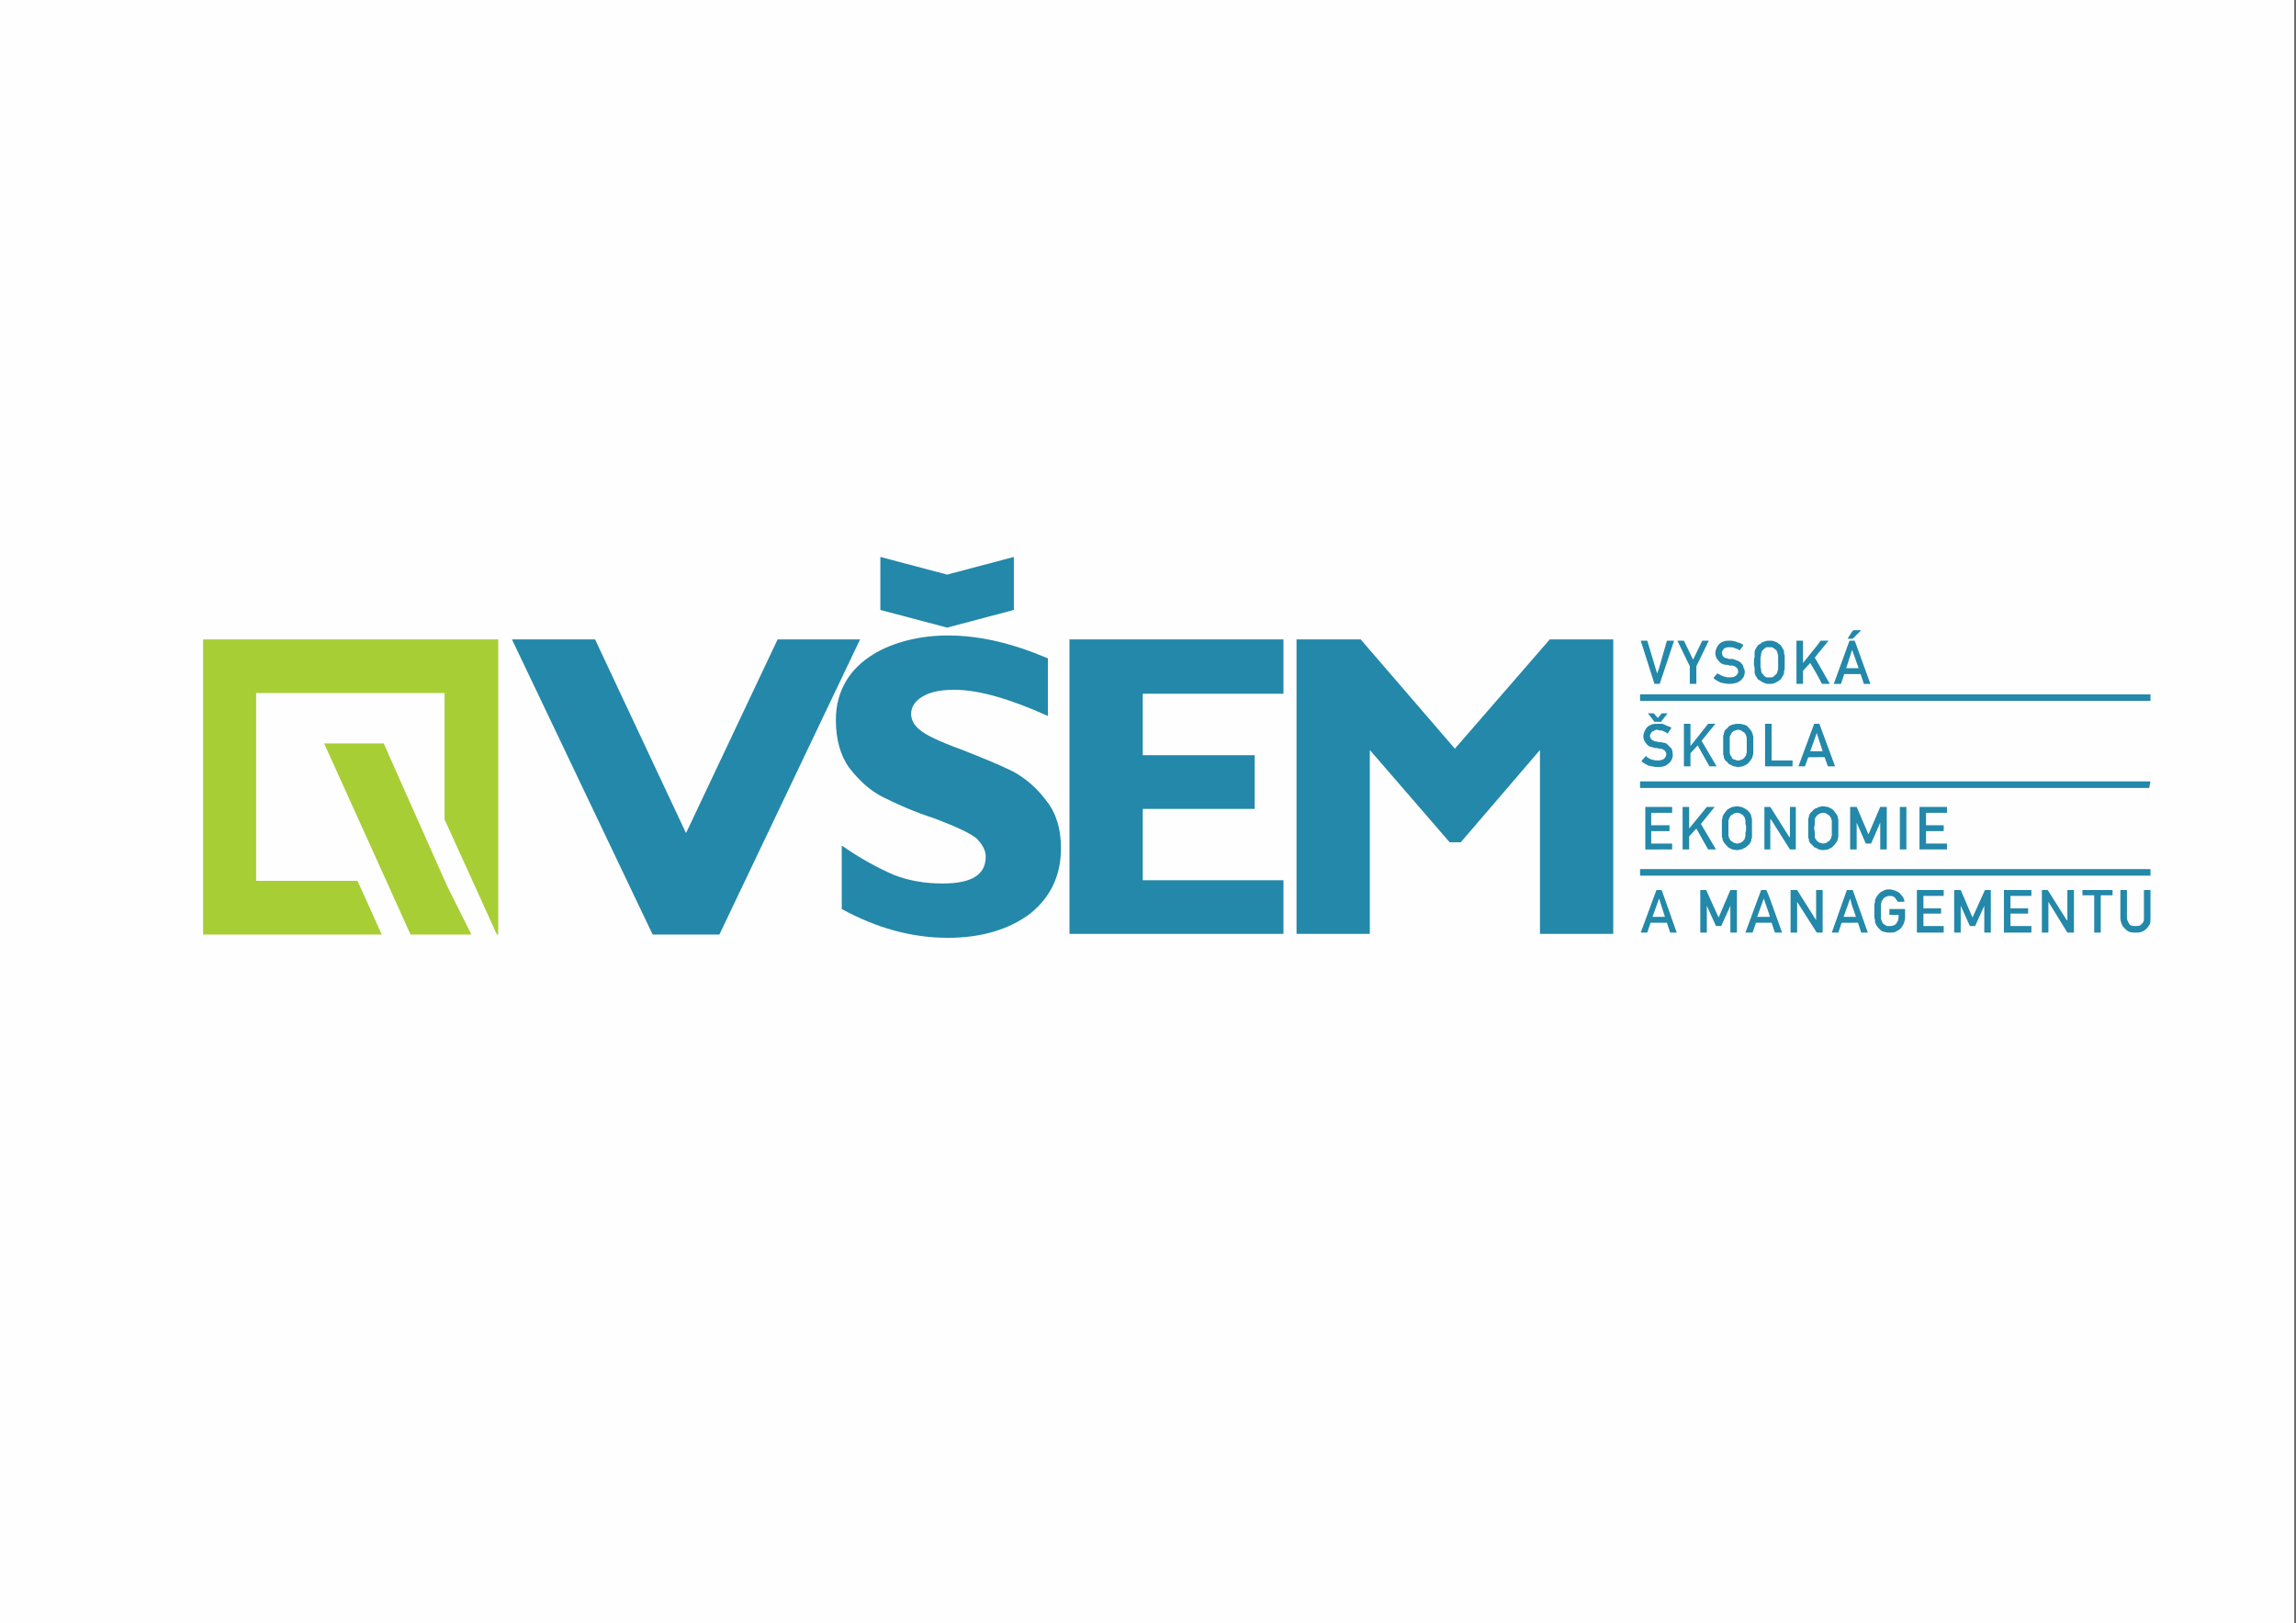
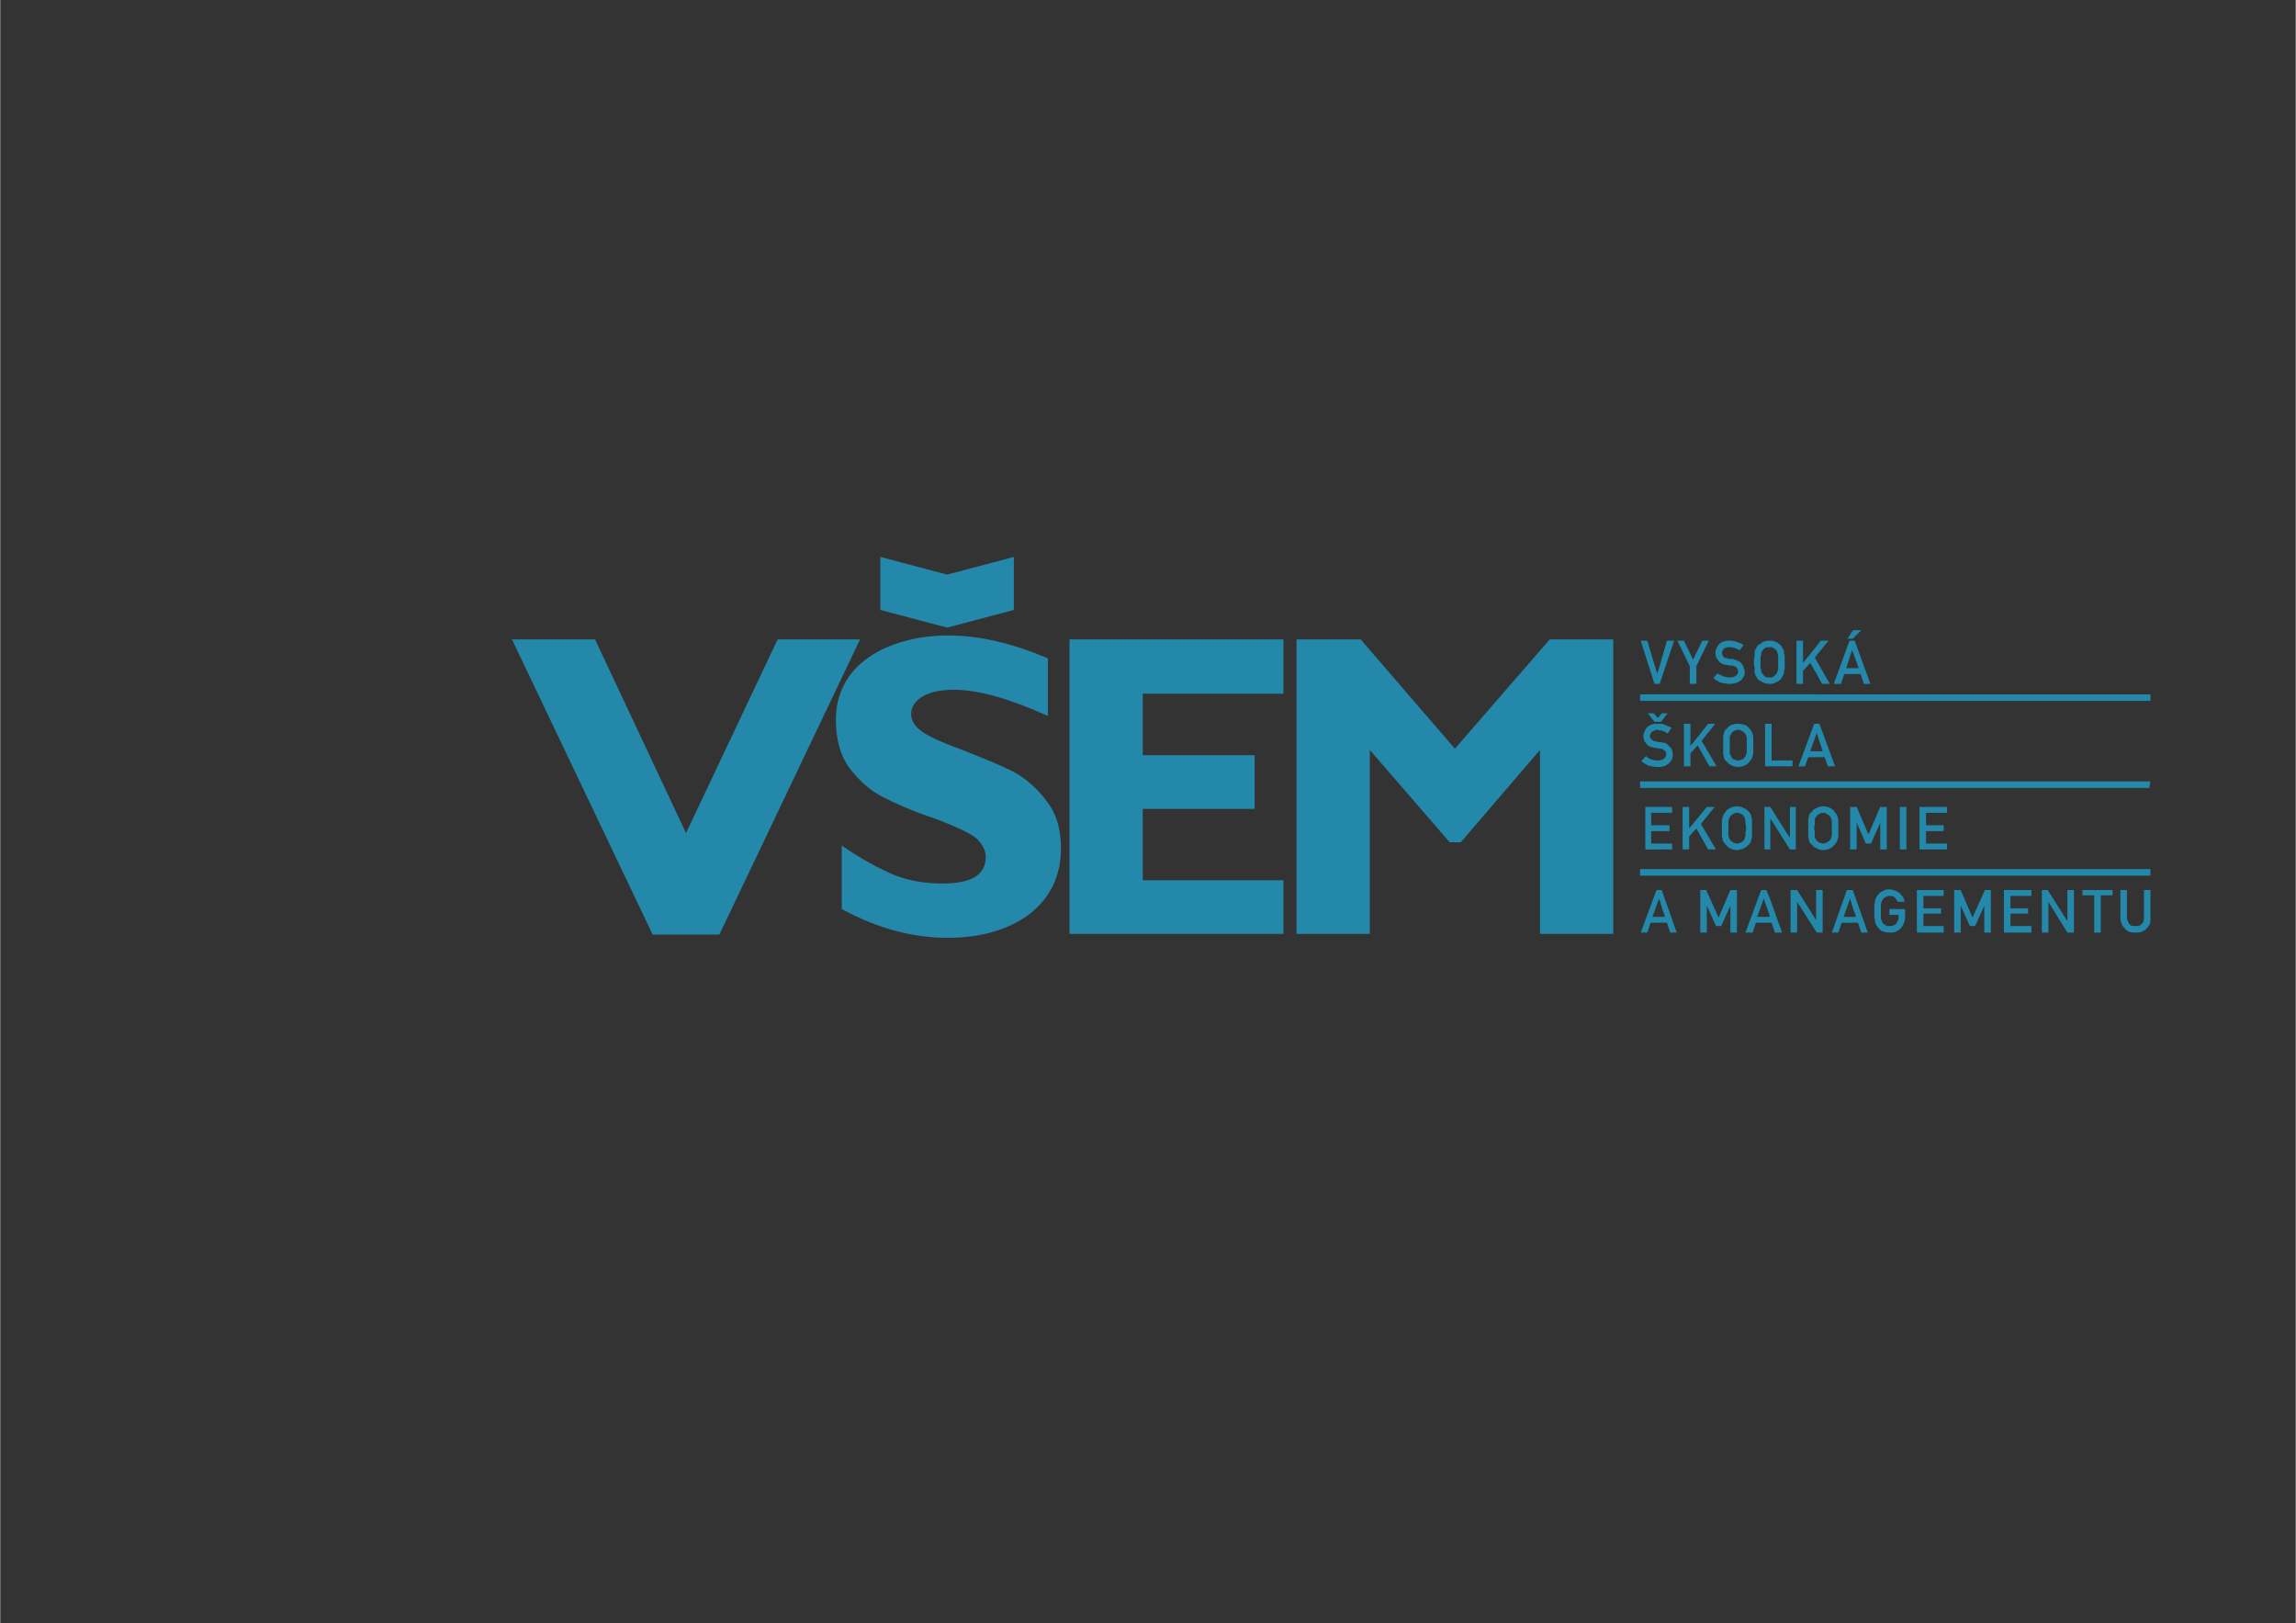
<svg xmlns="http://www.w3.org/2000/svg" xml:space="preserve" width="1528" height="1080" version="1.1" style="shape-rendering:geometricPrecision; text-rendering:geometricPrecision; image-rendering:optimizeQuality; fill-rule:evenodd; clip-rule:evenodd" viewBox="0 0 3508 2480">
  <rect x="0" y="0" width="3508" height="2480" fill="#333333" stroke="none" />
  <defs>
    <style type="text/css">
   
    .fil0 {fill:#FEFEFE}
    .fil2 {fill:#2388A9}
    .fil3 {fill:#A7CE34}
    .fil1 {fill:#2388A9;fill-rule:nonzero}
   
  </style>
  </defs>
  <g id="Layer_x0020_1">
-     <rect class="fil0" x="-1" y="-5" width="3507" height="2491" />
    <path class="fil1" d="M2830 1410l0 -9 6 0 -6 -17 0 -24 1 0 23 65 -10 0 -5 -15 -9 0zm456 -72l-456 0 0 -10 456 0 0 10zm-456 -40l0 -65 7 0 18 42 18 -42 10 0 0 65 -10 0 0 -41 0 0 -14 32 -8 0 -14 -32 0 0 0 41 -7 0zm0 -94l0 -10 456 0 -2 10 -454 0zm456 -133l-456 0 0 -10 456 0 0 10zm-456 -41l0 -9 10 0 -10 -28 0 0 0 -14 4 0 24 66 -10 0 -5 -15 -13 0zm0 -54l0 -11 2 -2 12 0 -13 13 -1 0zm73 322l10 0 0 -65 -10 0 0 65zm30 0l42 0 0 -9 -32 0 0 -19 27 0 0 -9 -27 0 0 -19 32 0 0 -9 -42 0 0 65zm-46 100l14 0 0 4c0,2 -1,4 -1,5 -1,2 -2,3 -3,5 -1,1 -3,2 -4,2 -2,1 -4,1 -6,1 -1,0 -3,0 -4,0 -1,-1 -2,-1 -3,-2 -1,-1 -2,-1 -3,-2l-1 -2c0,-1 -1,-2 -1,-2 0,-1 0,-2 -1,-3 0,-2 0,-3 0,-5 0,-2 0,-4 0,-7 0,-2 0,-5 0,-7 0,-1 0,-3 0,-4 1,-1 1,-2 1,-3 0,-1 1,-2 1,-2l1 -2c1,-1 2,-2 3,-3 1,0 2,-1 3,-1 1,-1 3,-1 4,-1 2,0 4,0 6,1 2,1 3,2 4,4 1,1 2,3 3,4l10 0c0,-2 -1,-5 -2,-7 -2,-2 -3,-4 -5,-6 -2,-2 -5,-3 -7,-4 -3,-1 -6,-2 -9,-2 -2,0 -5,0 -7,1 -2,1 -4,2 -6,3 -1,1 -3,2 -4,4 -1,1 -2,2 -3,4 0,1 -1,1 -1,2 0,1 -1,2 -1,2 0,1 0,3 0,4 -1,1 -1,3 -1,5 0,2 0,5 0,8 0,3 0,6 0,8 0,2 0,4 1,5 0,2 0,3 0,4 0,1 1,2 1,2 0,1 1,2 1,3 1,1 2,2 3,4 1,1 3,2 4,4 2,1 4,2 6,2 2,1 5,1 7,1 4,0 7,0 9,-1 3,-2 6,-3 8,-5 2,-3 4,-5 5,-8 1,-3 2,-6 2,-9l0 -13 -24 0 0 9zm42 27l41 0 0 -10 -31 0 0 -19 27 0 0 -8 -27 0 0 -19 31 0 0 -9 -41 0 0 65zm57 0l10 0 0 -41 0 0 14 31 8 0 14 -31 0 0 0 41 10 0 0 -65 -9 0 -19 42 -18 -42 -10 0 0 65zm76 0l42 0 0 -10 -32 0 0 -19 27 0 0 -8 -27 0 0 -19 32 0 0 -9 -42 0 0 65zm58 0l10 0 0 -47 0 0 29 47 10 0 0 -65 -10 0 0 46 -1 0 -29 -46 -9 0 0 65zm80 0l10 0 0 -57 18 0 0 -8 -46 0 0 8 18 0 0 57zm40 -22c0,3 1,6 2,9 1,3 3,5 5,7 2,2 4,4 7,5 3,1 6,1 9,1 3,0 6,0 9,-1 3,-1 6,-3 8,-5 2,-2 3,-4 5,-7 1,-3 1,-6 1,-9l0 -43 -10 0 0 42c0,3 0,5 -1,7 -2,2 -3,4 -5,5 -2,1 -4,1 -7,1 -2,0 -5,0 -7,-1 -2,-1 -3,-3 -4,-5 -1,-2 -2,-4 -2,-7l0 -42 -10 0 0 43zm-410 -438l0 11 -7 0 7 -11zm0 14l0 14 0 0 -9 28 9 0 0 9 -12 0 -5 15 -11 0 24 -66 4 0zm-54 82l54 0 0 10 -54 0 0 -10zm0 133l54 0 0 10 -54 0 0 -10zm51 39l3 0 0 65 -3 0 0 -65zm-51 95l54 0 0 10 -54 0 0 -10zm54 32l0 24 -3 -11 0 0 -10 28 13 0 0 9 -16 0 -5 15 -10 0 23 -65 8 0zm-54 65l0 -65 9 0 0 65 -9 0 0 0zm0 -129l0 -12c0,1 1,2 2,2 1,1 2,2 4,2 1,0 2,1 4,1 1,0 3,-1 4,-1 1,0 2,-1 3,-2 1,0 2,-1 3,-2l1 -2c1,-1 1,-1 1,-2 0,-1 1,-2 1,-3 0,-1 0,-3 0,-5 0,-2 0,-4 0,-7 0,-2 0,-4 0,-6 0,-2 0,-4 0,-5 0,-1 -1,-2 -1,-3 0,-1 0,-1 -1,-2l-1 -2c-1,-1 -2,-2 -3,-2 -1,-1 -2,-2 -3,-2 -1,-1 -3,-1 -4,-1 -2,0 -3,0 -4,1 -2,0 -3,1 -4,2 -1,0 -2,1 -2,2l0 -12c1,-1 2,-1 3,-2 2,0 4,-1 7,-1 2,0 5,1 7,1 2,1 4,2 6,3 1,1 3,2 4,4 1,1 2,3 3,4 1,1 1,2 1,2 1,1 1,2 1,3 0,1 1,2 1,3 0,2 0,3 0,6 0,2 0,4 0,7 0,4 0,6 0,8 0,2 0,4 0,6 0,1 -1,2 -1,3 0,1 0,2 -1,3 0,0 0,1 -1,2 -1,1 -2,3 -3,4 -1,1 -3,3 -4,4 -2,1 -4,2 -6,3 -2,0 -5,1 -7,1 -3,0 -5,-1 -7,-1 -1,-1 -2,-1 -3,-2zm0 -139l0 -9 9 0 -9 -28 0 0 0 -14 4 0 24 65 -11 0 -5 -14 -12 0zm0 -127l0 -20 20 35 -12 0 -8 -15zm0 -29l0 -14 6 -8 12 0 -18 22zm0 -14l0 14 -3 4 3 5 0 20 -10 -17 -11 12 0 20 -10 0 0 -66 10 0 0 34 0 0 21 -26zm-72 74l72 0 0 10 -72 0 0 -10zm72 45l0 14 0 0 -10 28 10 0 0 9 -13 0 -5 14 -10 0 24 -65 4 0zm-72 88l72 0 0 10 -72 0 0 -10zm72 41l0 12 -2 2c0,1 0,1 -1,2 0,1 0,2 0,3 0,1 0,3 0,5 0,2 -1,4 -1,6 0,3 1,5 1,7 0,2 0,4 0,5 0,1 0,2 0,3 1,1 1,1 1,2l2 2 0 12c-1,0 -2,-1 -3,-1 -2,-1 -3,-3 -4,-4 -2,-1 -3,-3 -4,-4 0,-1 0,-2 -1,-2 0,-1 0,-2 0,-3 -1,-1 -1,-2 -1,-3 0,-2 0,-4 0,-6 0,-2 0,-4 0,-8 0,-3 0,-5 0,-7 0,-3 0,-4 0,-6 0,-1 0,-2 1,-3 0,-1 0,-2 0,-3 1,0 1,-1 1,-2 1,-1 2,-3 4,-4 1,-2 2,-3 4,-4 1,-1 2,-1 3,-1zm-72 93l72 0 0 10 -72 0 0 -10zm72 32l0 65 -30 -47 0 0 0 47 -10 0 0 -65 10 0 29 46 0 0 0 -46 1 0zm-72 50l0 -9 0 0 0 -2 0 -27 19 53 -11 0 -5 -15 -3 0zm0 -112l0 -65 1 0 29 46 1 0 0 -46 9 0 0 65 -9 0 -29 -46 -1 0 0 46 -1 0zm0 -127l0 -65 3 0 0 56 32 0 0 9 -35 0zm0 -126l0 -10c1,0 3,0 4,0 1,-1 2,-1 3,-2 1,-1 2,-2 3,-3l1 -1c0,-1 1,-2 1,-3 0,0 0,-1 1,-3 0,-1 0,-2 0,-4 0,-2 0,-4 0,-7 0,-3 0,-5 0,-7 0,-2 0,-3 0,-4 -1,-2 -1,-3 -1,-3 0,-1 -1,-2 -1,-3l-1 -2c-1,0 -2,-1 -3,-2 -1,-1 -2,-1 -3,-2 -1,0 -3,0 -4,0l0 -10c2,0 5,0 7,1 2,1 4,1 6,3 1,1 3,2 4,3 1,2 2,3 3,5 0,0 1,1 1,2 0,0 1,1 1,2 0,1 0,2 0,4 1,1 1,3 1,5 0,2 0,5 0,8 0,3 0,6 0,8 0,2 0,4 -1,5 0,2 0,3 0,4 0,1 -1,1 -1,2 0,1 -1,2 -1,2 -1,2 -2,3 -3,5 -1,1 -3,2 -4,3 -2,1 -4,2 -6,3 -2,1 -5,1 -7,1zm0 -66l0 10c-2,0 -3,0 -5,0 -1,1 -2,1 -3,2 -1,1 -2,2 -2,2l-2 2c0,1 0,2 -1,3 0,0 0,1 0,3 0,1 -1,2 -1,4 0,2 0,4 0,7 0,3 0,5 0,7 0,2 1,3 1,4 0,2 0,3 0,3 1,1 1,2 1,3l2 1c0,1 1,2 2,3 1,1 2,1 3,2 2,0 3,0 5,0l0 10c-3,0 -5,0 -7,-1 -3,-1 -5,-2 -6,-3 -2,-1 -3,-2 -5,-3 -1,-2 -2,-3 -3,-5 0,0 -1,-1 -1,-2 0,-1 0,-1 -1,-2 0,-1 0,-2 0,-4 0,-1 0,-3 0,-5 -1,-2 -1,-5 -1,-8 0,-3 0,-6 1,-8 0,-2 0,-4 0,-5 0,-2 0,-3 0,-4 1,-1 1,-2 1,-2 0,-1 1,-2 1,-2 1,-2 2,-3 3,-5 2,-1 3,-2 5,-3 1,-2 3,-2 6,-3 2,-1 4,-1 7,-1zm-48 82l48 0 0 10 -48 0 0 -10zm41 45l7 0 0 65 -7 0 0 -65zm-41 88l48 0 0 10 -48 0 0 -10zm40 39l8 0 0 65 -8 0 0 -65zm-40 95l48 0 0 10 -48 0 0 -10zm48 44l0 27 -9 -26 0 0 -10 28 19 0 0 9 -21 0 -5 15 -11 0 24 -65 8 0 5 12zm-48 -73l0 -10c1,-1 2,-1 2,-1 2,0 3,-1 4,-2 1,0 2,-1 2,-2l2 -2c0,-1 0,-1 0,-2 1,-1 1,-2 1,-3 0,-1 0,-3 0,-5 1,-2 1,-4 1,-7 0,-2 0,-4 -1,-6 0,-2 0,-4 0,-5 0,-1 0,-2 -1,-3 0,-1 0,-1 0,-2l-2 -2c0,-1 -1,-2 -2,-2 -1,-1 -2,-2 -4,-2 0,0 -1,-1 -2,-1l0 -10c2,1 4,1 5,1 2,1 4,2 6,3 2,1 3,2 5,4 1,1 2,3 3,4 0,1 0,2 1,2 0,1 0,2 0,3 1,1 1,2 1,3 0,2 0,3 0,6 0,2 0,4 0,7 0,4 0,6 0,8 0,2 0,4 0,6 0,1 0,2 -1,3 0,1 0,2 0,3 -1,0 -1,1 -1,2 -1,1 -2,3 -3,4 -2,1 -3,3 -5,4 -2,1 -4,2 -6,3 -1,0 -3,0 -5,1zm0 -127l0 -10c1,0 3,0 4,-1 1,0 2,-1 3,-1 1,-1 2,-2 3,-3l1 -2c1,0 1,-1 1,-2 0,-1 1,-2 1,-3 0,-1 0,-3 0,-5 0,-1 0,-4 0,-6 0,-3 0,-5 0,-7 0,-2 0,-3 0,-5 0,-1 -1,-2 -1,-3 0,0 0,-1 -1,-2l-1 -2c-1,-1 -2,-1 -3,-2 -1,-1 -2,-1 -3,-2 -1,0 -3,-1 -4,-1l0 -9c2,0 5,0 7,1 2,0 4,1 6,2 1,1 3,3 4,4 1,1 2,3 3,4 1,1 1,2 1,3 1,0 1,1 1,2 0,1 1,2 1,4 0,1 0,3 0,5 0,2 0,5 0,8 0,3 0,5 0,8 0,2 0,3 0,5 0,1 -1,2 -1,3 0,1 0,2 -1,3 0,1 0,1 -1,2 -1,2 -2,3 -3,4 -1,2 -3,3 -4,4 -2,1 -4,2 -6,3 -2,0 -5,1 -7,1zm0 -130l0 -32c2,1 4,2 5,4 2,2 3,4 3,6 1,2 2,4 2,6 0,4 -1,8 -3,10 -2,3 -4,5 -7,6zm0 -50l0 -10 1 0c3,1 5,2 7,4l-6 8c-1,-1 -1,-1 -2,-2zm-121 53l1 0 22 -66 -11 0 -12 42 0 24zm121 -63l0 10c-2,0 -4,-1 -6,-2 -2,-1 -5,-1 -8,-1 -2,0 -4,0 -5,1 -2,0 -3,1 -4,3 -1,1 -2,3 -2,5 0,1 1,2 1,4 1,1 2,2 3,3 1,0 3,1 5,1 1,1 2,1 4,1 1,0 2,0 4,0 3,1 5,2 8,3l0 0 0 32 -1 1c-4,1 -8,2 -12,2 -5,0 -10,-1 -14,-2 -4,-2 -8,-4 -11,-7l6 -7c2,1 4,2 6,3 2,1 4,2 6,2 2,1 4,1 7,1 2,0 5,0 7,-1 2,-1 3,-2 4,-3 1,-1 2,-3 2,-5 0,-1 -1,-3 -1,-4 -1,-1 -2,-2 -3,-3 -1,-1 -3,-1 -5,-2 -1,0 -2,0 -3,0 0,0 -1,0 -2,0 -1,-1 -2,-1 -3,-1 -4,0 -7,-1 -10,-3 -2,-2 -4,-4 -6,-7 -1,-2 -2,-5 -2,-8 0,-3 1,-5 2,-8 1,-2 2,-4 4,-6 2,-2 4,-3 7,-4 2,-1 5,-1 9,-1 2,0 5,0 7,1 2,0 4,1 6,2zm-121 79l121 0 0 10 -121 0 0 -10zm121 45l0 9c-2,0 -3,1 -4,1 -2,1 -3,1 -4,2 -1,1 -2,1 -2,2l-1 2c-1,1 -1,2 -1,2 -1,1 -1,2 -1,3 0,2 0,3 0,5 0,2 0,4 0,7 0,2 0,5 0,6 0,2 0,4 0,5 0,1 0,2 1,3 0,1 0,2 1,2l1 2c0,1 1,2 2,3 1,0 2,1 4,1 1,1 2,1 4,1l0 10c-3,0 -5,-1 -7,-1 -2,-1 -4,-2 -6,-3 -2,-1 -3,-2 -4,-4 -2,-1 -3,-2 -4,-4 0,-1 0,-1 -1,-2 0,-1 0,-2 0,-3 -1,-1 -1,-2 -1,-3 0,-2 0,-3 0,-5 0,-3 0,-5 0,-8 0,-3 0,-6 0,-8 0,-2 0,-4 0,-5 0,-2 0,-3 1,-4 0,-1 0,-2 0,-2 1,-1 1,-2 1,-3 1,-1 2,-3 4,-4 1,-1 2,-3 4,-4 2,-1 4,-2 6,-2 2,-1 4,-1 7,-1zm-121 88l121 0 0 10 -121 0 0 -10zm121 38l0 10 -2 0c-1,0 -3,0 -4,1 -1,0 -2,1 -3,2 -1,0 -2,1 -3,2l-1 2c-1,1 -1,1 -1,2 0,1 -1,2 -1,3 0,1 0,3 0,5 0,2 0,4 0,6 0,3 0,5 0,7 0,2 0,4 0,5 0,1 1,2 1,3 0,1 0,1 1,2l1 2c1,1 2,2 3,2 1,1 2,2 3,2 1,0 3,1 4,1l2 0 0 10 -2 0c-2,0 -5,-1 -7,-1 -2,-1 -4,-2 -6,-3 -1,-1 -3,-3 -4,-4 -1,-1 -2,-3 -3,-4 -1,-1 -1,-2 -1,-2 -1,-1 -1,-2 -1,-3 0,-1 0,-2 -1,-3 0,-2 0,-4 0,-6 0,-2 0,-4 0,-8 0,-3 0,-5 0,-7 0,-3 0,-4 0,-6 1,-1 1,-2 1,-3 0,-1 0,-2 1,-3 0,0 0,-1 1,-2 1,-1 2,-3 3,-4 1,-2 3,-3 4,-4 2,-1 4,-2 6,-3 2,0 5,-1 7,-1l2 0zm-121 96l121 0 0 10 -121 0 0 -10zm0 82l0 -9 9 0 -9 -28 0 0 0 -13 4 0 23 65 -10 0 -5 -15 -12 0zm20 -112l-20 0 0 -9 20 0 0 9zm-4 -28l-16 0 0 -9 16 0 0 9zm4 -28l-20 0 0 -9 20 0 0 9zm-20 -70l0 -10c2,0 3,-1 5,-1 2,-1 3,-2 4,-3 1,-2 2,-3 2,-5 0,-2 0,-3 -1,-4 -1,-2 -2,-3 -3,-3 -1,-1 -3,-2 -5,-2 -1,0 -1,0 -2,0l0 -10c1,0 2,0 3,0 3,1 6,1 8,2 2,2 4,3 5,5 2,1 3,3 4,5 0,2 1,5 1,7 0,4 -1,7 -3,10 -2,3 -5,5 -8,7 -3,1 -6,2 -10,2zm0 -56l0 -10c2,0 4,0 5,0 3,1 5,2 7,3 3,1 5,2 7,3l-6 9c-2,-2 -5,-3 -7,-4 -2,-1 -4,-1 -6,-1zm0 -13l0 -8 4 -5 9 0 -10 13 -3 0zm47 -58l10 0 0 -27 19 -39 -10 0 -14 29 -14 -29 -10 0 19 39 0 27zm-9 126l10 0 0 -20 11 -12 18 32 11 0 -23 -39 21 -26 -11 0 -27 34 0 0 0 -34 -10 0 0 65zm-2 127l10 0 0 -20 11 -12 18 32 12 0 -23 -39 21 -26 -12 0 -27 33 0 0 0 -33 -10 0 0 65zm27 127l10 0 0 -41 0 0 14 31 8 0 14 -31 0 0 0 41 10 0 0 -65 -10 0 -18 42 -19 -42 -9 0 0 65zm-70 -380l7 0 0 -24 -3 8 0 0 -15 -50 -10 0 21 66zm-22 16l29 0 0 10 -29 0 0 -10zm29 34l0 8 -7 0 -10 -13 9 0 6 7 2 -2zm0 11l0 10c-1,0 -2,-1 -3,-1 -2,0 -4,1 -5,2 -2,0 -3,1 -4,3 -1,1 -2,3 -2,5 0,1 1,2 1,3 1,2 2,2 3,3 2,1 3,2 6,2 0,0 1,0 3,1l1 0 0 10 0 0c-1,0 -2,-1 -3,-1 -1,0 -2,0 -3,0 -4,-1 -7,-2 -10,-3 -2,-2 -4,-4 -6,-7 -1,-2 -2,-5 -2,-8 0,-3 1,-6 2,-8 1,-2 2,-4 4,-6 2,-2 4,-3 7,-4 2,-1 5,-1 9,-1l2 0zm0 56l0 10 -2 0c-5,0 -9,-1 -14,-2 -4,-2 -8,-4 -11,-7l7 -8c1,2 3,3 5,4 2,1 4,2 6,2 2,1 5,1 7,1l2 0zm-29 32l29 0 0 10 -29 0 0 -10zm29 39l0 9 -12 0 0 19 12 0 0 9 -12 0 0 19 12 0 0 9 -21 0 0 -65 21 0zm-29 95l29 0 0 10 -29 0 0 -10zm29 32l0 13 -10 28 10 0 0 9 -13 0 -5 15 -10 0 24 -65 4 0z" />
    <polygon class="fil2" points="1048,1428 997,1428 782,977 909,977 1048,1273 1188,977 1314,977 1099,1428 " />
-     <path class="fil3" d="M627 1428l93 0 -37 -74 -97 -218 -91 0 95 210 0 0 37 82zm93 -451l-369 0 -41 0 0 41 0 144 0 225 0 41 41 0 232 0 -37 -82 -155 0 0 -144 0 -143 288 0 0 193 80 176 2 0 0 -41 0 -369 0 -41 -41 0z" />
    <path class="fil2" d="M2223 1144l145 -167 97 0 0 450 -112 0 0 -281 -121 141 -17 0 -122 -141 0 281 -112 0 0 -450 98 0 144 167zm-262 201l0 82 -327 0 0 -450 327 0 0 83 -215 0 0 94 171 0 0 82 -171 0 0 109 215 0zm-360 -339l0 88c-60,-27 -107,-40 -143,-40 -20,0 -36,3 -48,10 -12,7 -18,16 -18,27 0,8 4,17 13,24 9,8 30,18 63,30 33,13 60,24 80,34 20,11 37,26 51,45 15,19 22,43 22,72 0,42 -16,75 -47,100 -32,24 -74,37 -126,37 -55,0 -109,-15 -162,-44l0 -97c30,21 57,35 80,45 23,9 48,13 74,13 44,0 66,-13 66,-41 0,-10 -5,-18 -13,-27 -9,-8 -30,-18 -64,-31 -34,-11 -60,-23 -80,-33 -20,-10 -36,-25 -51,-44 -14,-19 -21,-44 -21,-74 0,-93 92,-129 171,-129 49,0 99,12 153,35zm-256 -155l102 27 102 -27 0 81 -102 27 -102 -27 0 -81z" />
  </g>
</svg>